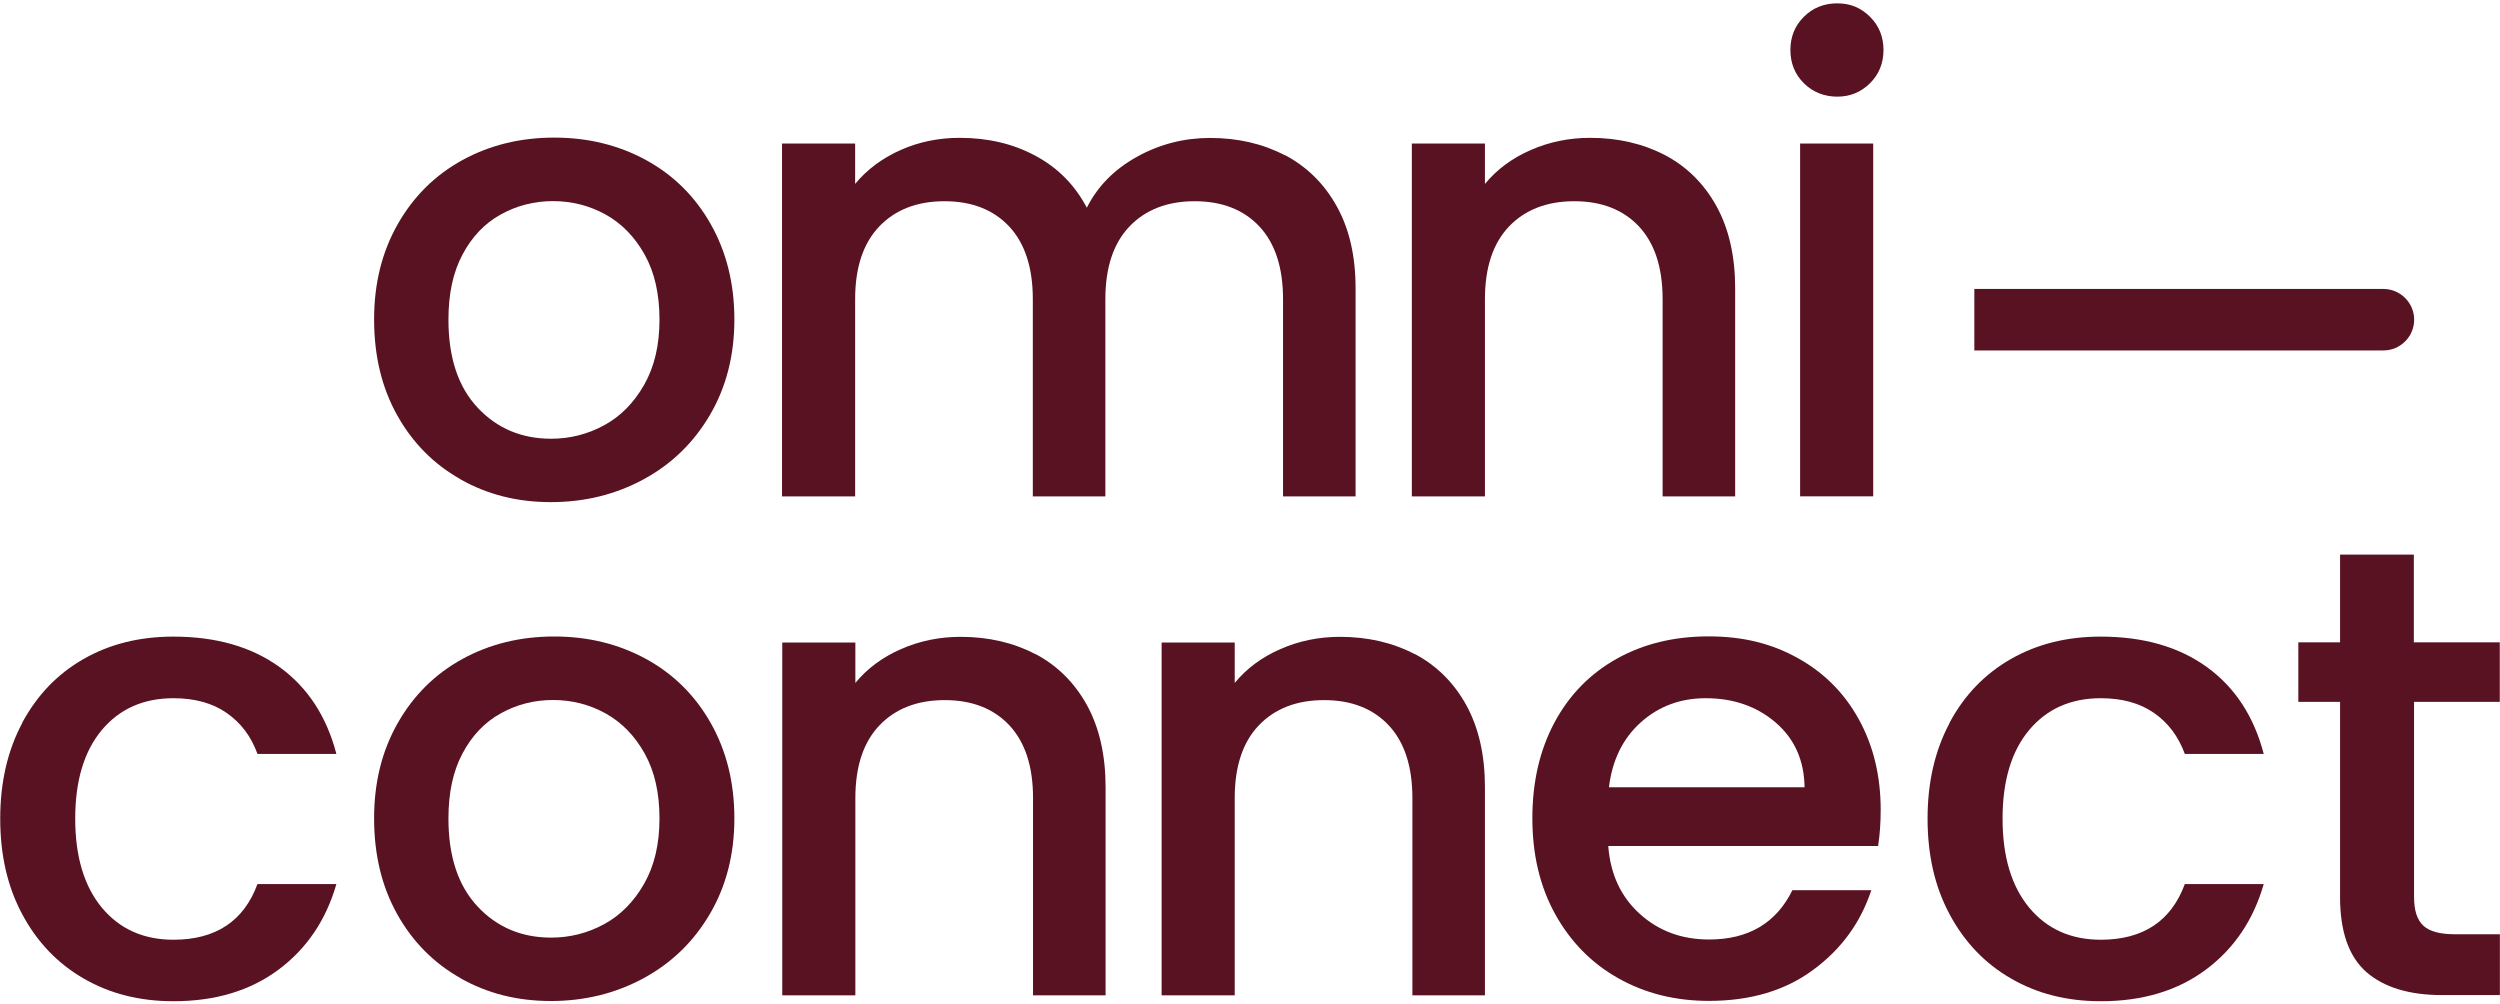
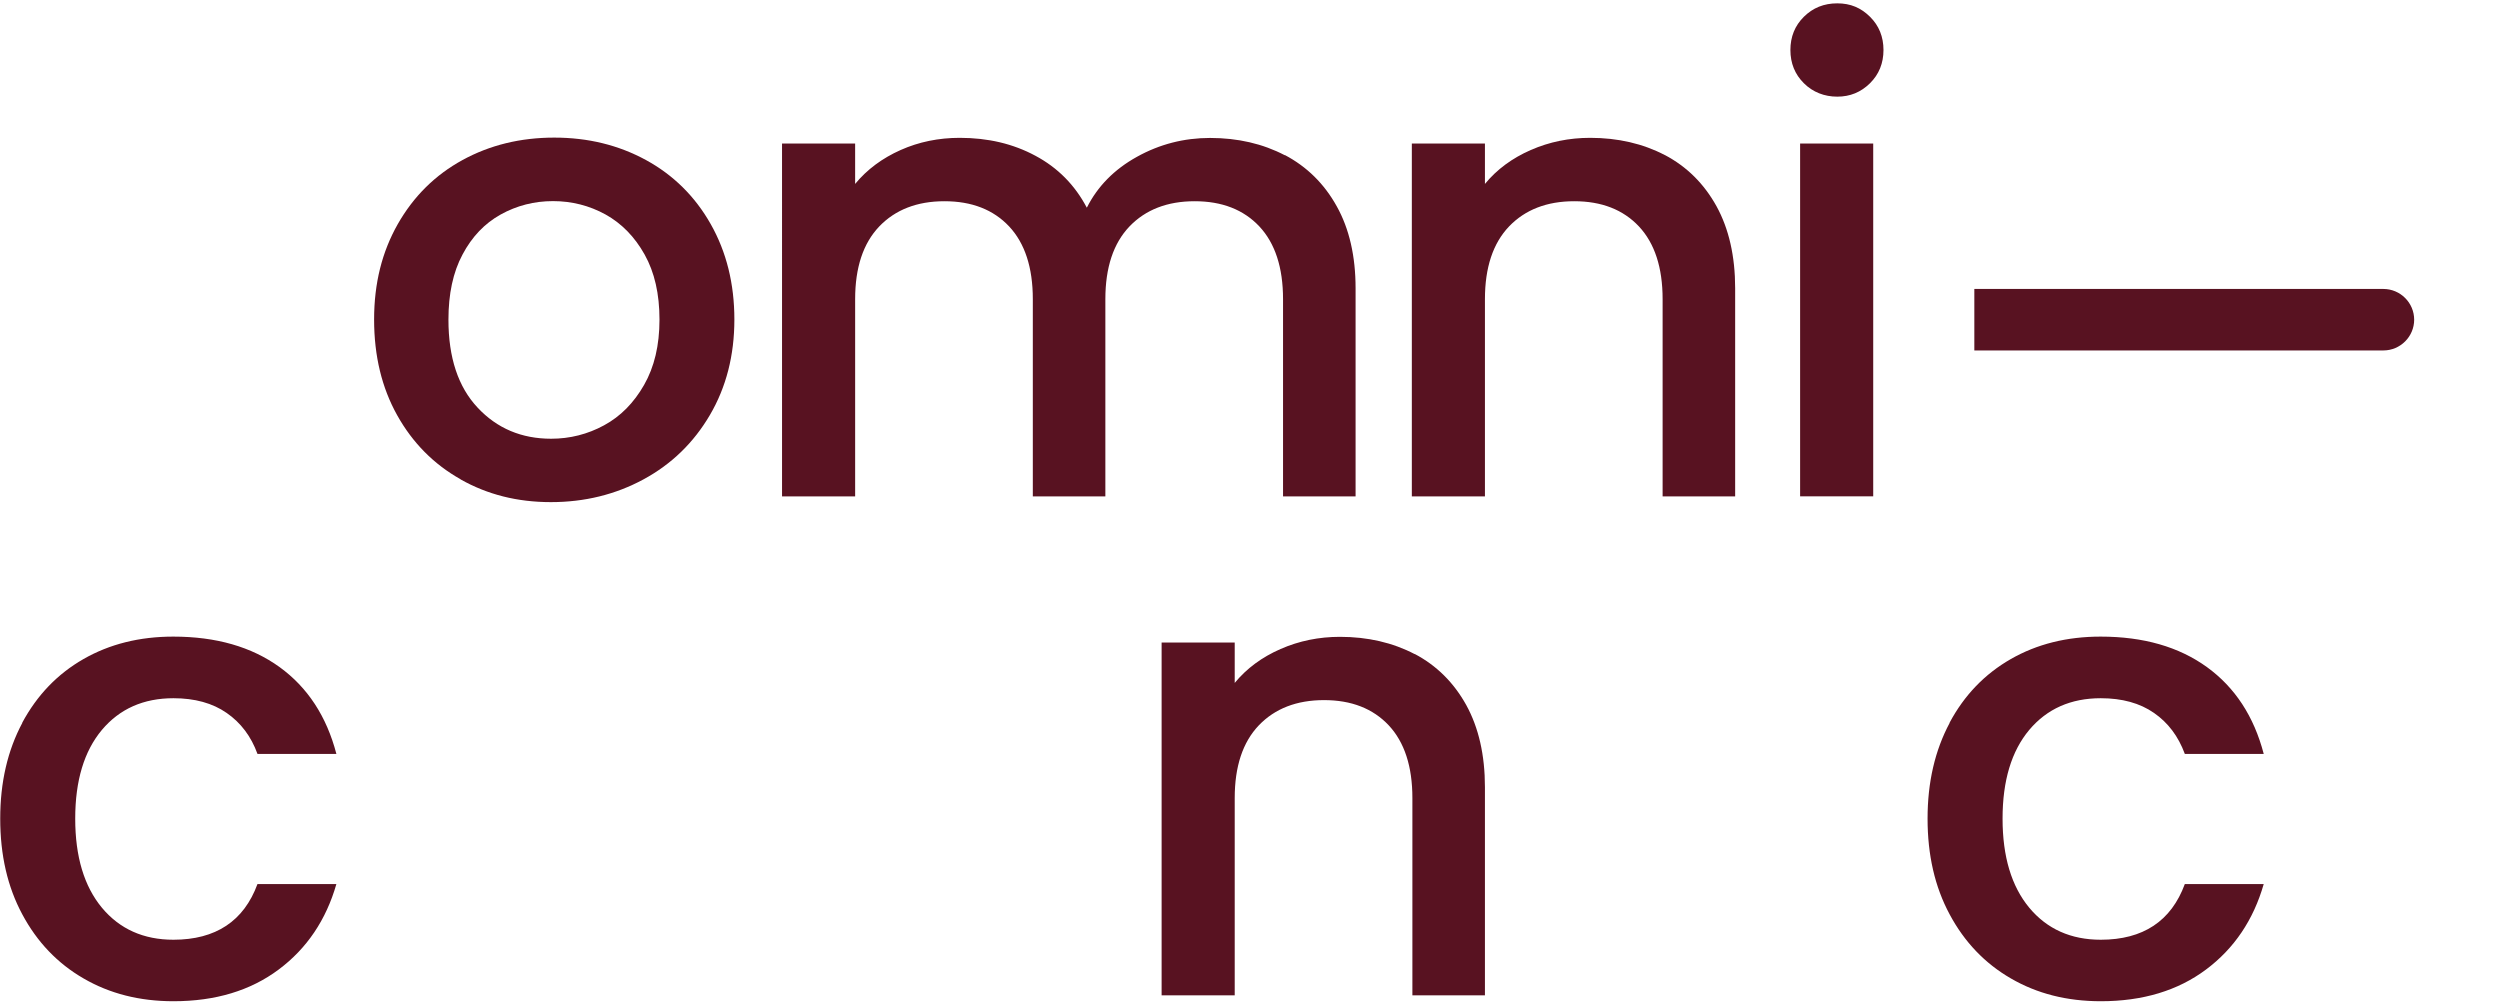
<svg xmlns="http://www.w3.org/2000/svg" id="Layer_1" width="224" height="90" version="1.1" viewBox="0 0 224 90">
  <path d="M1.99,64.76c1.33-2.47,3.15-4.37,5.49-5.71,2.34-1.34,5.02-2.01,8.05-2.01,3.83,0,7,.91,9.52,2.73,2.51,1.82,4.21,4.41,5.09,7.78h-7.07c-.57-1.57-1.49-2.79-2.76-3.67-1.26-.88-2.86-1.32-4.77-1.32-2.68,0-4.82.95-6.41,2.84-1.59,1.9-2.39,4.54-2.39,7.95s.8,6.06,2.39,7.98c1.59,1.91,3.73,2.87,6.41,2.87,3.79,0,6.31-1.67,7.53-4.99h7.07c-.92,3.21-2.64,5.77-5.17,7.66-2.53,1.89-5.67,2.84-9.43,2.84-3.03,0-5.71-.68-8.05-2.04-2.34-1.35-4.17-3.27-5.49-5.74-1.33-2.47-1.98-5.32-1.98-8.58s.66-6.11,1.98-8.58h0Z" fill="#581221" />
-   <path d="M41.28,87.65c-2.41-1.35-4.31-3.27-5.69-5.74-1.38-2.47-2.07-5.32-2.07-8.58s.71-6.06,2.12-8.55c1.42-2.49,3.35-4.4,5.8-5.74,2.45-1.34,5.19-2.01,8.22-2.01s5.76.67,8.22,2.01c2.45,1.34,4.39,3.25,5.8,5.74,1.41,2.49,2.12,5.34,2.12,8.55s-.73,6.06-2.19,8.55c-1.46,2.49-3.44,4.41-5.95,5.77-2.51,1.36-5.28,2.04-8.3,2.04s-5.69-.68-8.1-2.04h0ZM54.12,82.81c1.48-.8,2.67-2.01,3.59-3.62.92-1.61,1.38-3.55,1.38-5.85s-.44-4.24-1.33-5.83-2.05-2.78-3.5-3.59c-1.45-.8-3.03-1.2-4.71-1.2s-3.25.4-4.69,1.2c-1.44.8-2.58,2-3.42,3.59-.85,1.59-1.26,3.53-1.26,5.83,0,3.4.87,6.03,2.62,7.89,1.74,1.86,3.94,2.78,6.58,2.78,1.68,0,3.27-.4,4.74-1.2h0Z" fill="#581221" />
-   <path d="M92.76,58.59c1.97,1.04,3.51,2.57,4.63,4.59,1.11,2.02,1.67,4.48,1.67,7.35v18.65h-6.5v-17.68c0-2.83-.71-5-2.12-6.51-1.42-1.51-3.35-2.26-5.8-2.26s-4.4.76-5.84,2.26c-1.44,1.51-2.16,3.68-2.16,6.51v17.68h-6.55v-31.61h6.55v3.62c1.07-1.3,2.44-2.31,4.11-3.04,1.67-.73,3.44-1.09,5.32-1.09,2.49,0,4.73.52,6.7,1.55h0Z" fill="#581221" />
  <path d="M126.75,58.59c1.97,1.04,3.51,2.57,4.63,4.59,1.11,2.02,1.67,4.48,1.67,7.35v18.65h-6.5v-17.68c0-2.83-.71-5-2.12-6.51-1.42-1.51-3.35-2.26-5.8-2.26s-4.4.76-5.84,2.26c-1.44,1.51-2.16,3.68-2.16,6.51v17.68h-6.55v-31.61h6.55v3.62c1.07-1.3,2.44-2.31,4.11-3.04,1.67-.73,3.44-1.09,5.32-1.09,2.49,0,4.73.52,6.7,1.55h0Z" fill="#581221" />
-   <path d="M168.3,75.8h-24.2c.19,2.53,1.13,4.55,2.82,6.08,1.69,1.53,3.75,2.3,6.21,2.3,3.53,0,6.02-1.47,7.47-4.42h7.07c-.96,2.91-2.69,5.29-5.21,7.14-2.51,1.86-5.62,2.78-9.34,2.78-3.03,0-5.74-.68-8.14-2.04-2.4-1.35-4.27-3.27-5.64-5.74-1.36-2.47-2.04-5.32-2.04-8.58s.66-6.11,1.98-8.58c1.32-2.47,3.18-4.37,5.57-5.71,2.39-1.34,5.14-2.01,8.25-2.01s5.65.65,7.99,1.95c2.34,1.3,4.16,3.12,5.46,5.48,1.3,2.36,1.96,5.06,1.96,8.12,0,1.19-.08,2.26-.23,3.21h0ZM161.69,70.53c-.04-2.41-.9-4.34-2.59-5.79-1.69-1.45-3.78-2.18-6.27-2.18-2.26,0-4.2.72-5.8,2.15-1.61,1.43-2.57,3.38-2.87,5.83h17.53Z" fill="#581221" />
  <path d="M174.68,64.76c1.32-2.47,3.15-4.37,5.49-5.71,2.34-1.34,5.02-2.01,8.05-2.01,3.83,0,7,.91,9.52,2.73,2.51,1.82,4.21,4.41,5.09,7.78h-7.07c-.58-1.57-1.49-2.79-2.76-3.67-1.26-.88-2.86-1.32-4.77-1.32-2.68,0-4.82.95-6.41,2.84-1.59,1.9-2.39,4.54-2.39,7.95s.8,6.06,2.39,7.98c1.59,1.91,3.73,2.87,6.41,2.87,3.79,0,6.31-1.67,7.53-4.99h7.07c-.92,3.21-2.64,5.77-5.17,7.66-2.53,1.89-5.67,2.84-9.43,2.84-3.03,0-5.71-.68-8.05-2.04-2.34-1.35-4.17-3.27-5.49-5.74-1.33-2.47-1.98-5.32-1.98-8.58s.66-6.11,1.98-8.58h0Z" fill="#581221" />
-   <path d="M216.3,62.89v17.5c0,1.19.28,2.04.83,2.55.56.52,1.5.77,2.84.77h4.02v5.45h-5.17c-2.95,0-5.21-.69-6.79-2.06-1.57-1.38-2.36-3.62-2.36-6.71v-17.5h-3.74v-5.34h3.74v-7.86h6.61v7.86h7.7v5.34h-7.7,0Z" fill="#581221" />
  <path d="M41.28,42.95c-2.41-1.35-4.31-3.27-5.69-5.74-1.38-2.47-2.07-5.32-2.07-8.58s.71-6.06,2.12-8.55c1.42-2.49,3.35-4.4,5.8-5.74,2.45-1.34,5.19-2.01,8.22-2.01s5.76.67,8.22,2.01c2.45,1.34,4.39,3.25,5.8,5.74,1.41,2.49,2.12,5.34,2.12,8.55s-.73,6.06-2.19,8.55c-1.46,2.49-3.44,4.41-5.95,5.77-2.51,1.36-5.28,2.04-8.3,2.04s-5.69-.68-8.1-2.04h0ZM54.12,38.11c1.48-.8,2.67-2.01,3.59-3.62.92-1.61,1.38-3.55,1.38-5.85s-.44-4.24-1.33-5.83c-.89-1.59-2.05-2.78-3.5-3.59-1.45-.8-3.03-1.2-4.71-1.2s-3.25.4-4.69,1.2c-1.44.8-2.58,2-3.42,3.59-.85,1.59-1.26,3.53-1.26,5.83,0,3.4.87,6.03,2.62,7.89,1.74,1.86,3.94,2.78,6.58,2.78,1.68,0,3.27-.4,4.74-1.2h0Z" fill="#581221" />
  <path d="M115.12,13.89c1.97,1.04,3.53,2.57,4.65,4.59,1.13,2.02,1.69,4.48,1.69,7.35v18.65h-6.5v-17.68c0-2.83-.71-5-2.12-6.51-1.42-1.51-3.35-2.26-5.8-2.26s-4.4.76-5.84,2.26c-1.44,1.51-2.16,3.68-2.16,6.51v17.68h-6.5v-17.68c0-2.83-.71-5-2.12-6.51-1.42-1.51-3.35-2.26-5.8-2.26s-4.4.76-5.84,2.26c-1.44,1.51-2.16,3.68-2.16,6.51v17.68h-6.55V12.86h6.55v3.62c1.07-1.3,2.44-2.31,4.08-3.04,1.64-.73,3.41-1.09,5.29-1.09,2.53,0,4.79.53,6.79,1.61,2,1.07,3.53,2.62,4.6,4.65.96-1.91,2.45-3.43,4.49-4.56,2.03-1.13,4.22-1.69,6.55-1.69,2.49,0,4.73.52,6.7,1.55h0Z" fill="#581221" />
  <path d="M149.17,13.89c1.97,1.04,3.51,2.57,4.63,4.59,1.11,2.02,1.67,4.48,1.67,7.35v18.65h-6.5v-17.68c0-2.83-.71-5-2.12-6.51-1.42-1.51-3.35-2.26-5.8-2.26s-4.4.76-5.84,2.26c-1.44,1.51-2.16,3.68-2.16,6.51v17.68h-6.55V12.86h6.55v3.62c1.07-1.3,2.44-2.31,4.11-3.04,1.67-.73,3.44-1.09,5.32-1.09,2.49,0,4.73.52,6.7,1.55h0Z" fill="#581221" />
  <path d="M161.63,7.46c-.81-.8-1.21-1.8-1.21-2.98s.4-2.18,1.21-2.98c.81-.8,1.8-1.2,2.99-1.2s2.12.4,2.93,1.2c.81.8,1.21,1.8,1.21,2.98s-.4,2.18-1.21,2.98c-.81.8-1.78,1.2-2.93,1.2s-2.19-.4-2.99-1.2ZM167.84,12.86v31.61h-6.55V12.86h6.55Z" fill="#581221" />
  <path d="M216.31,28.64c0,1.52-1.24,2.76-2.76,2.76h-36.65v-5.51h36.65c1.52,0,2.76,1.24,2.76,2.76h0Z" fill="#581221" />
</svg>